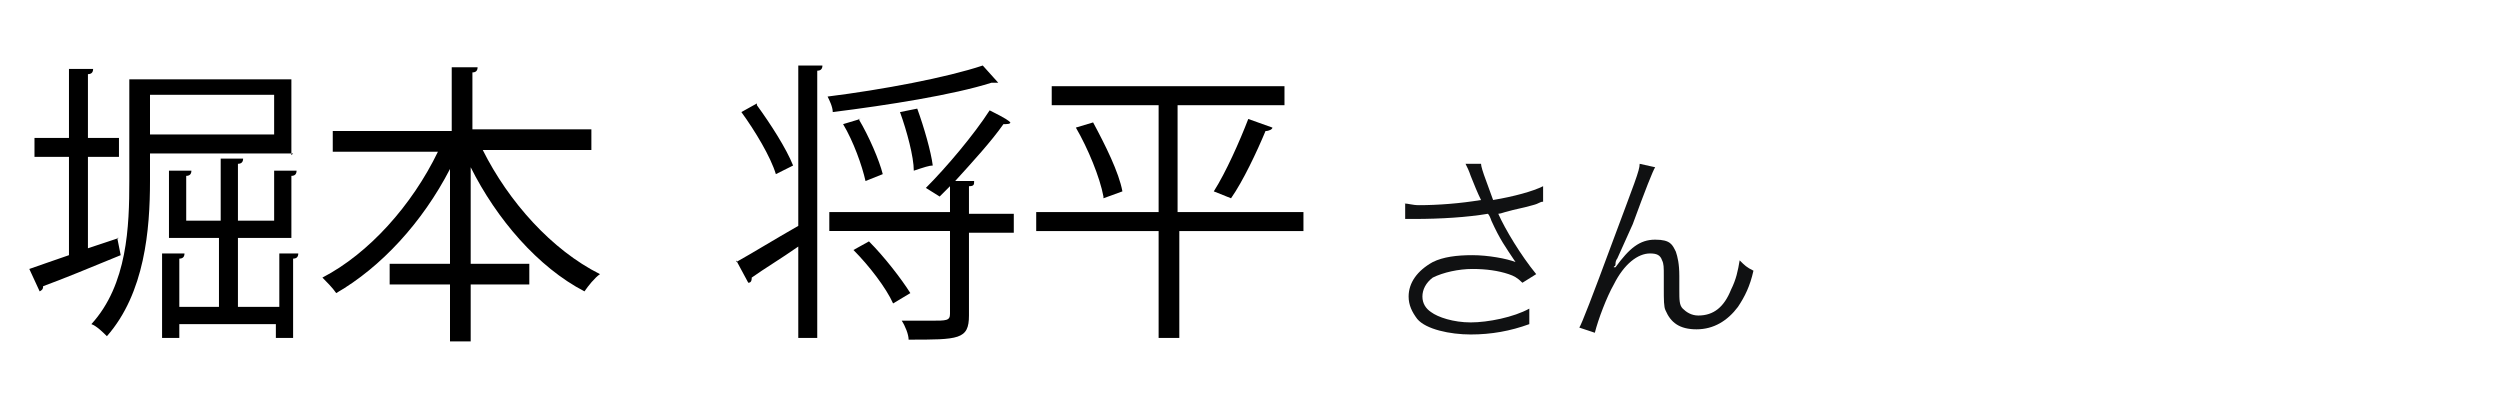
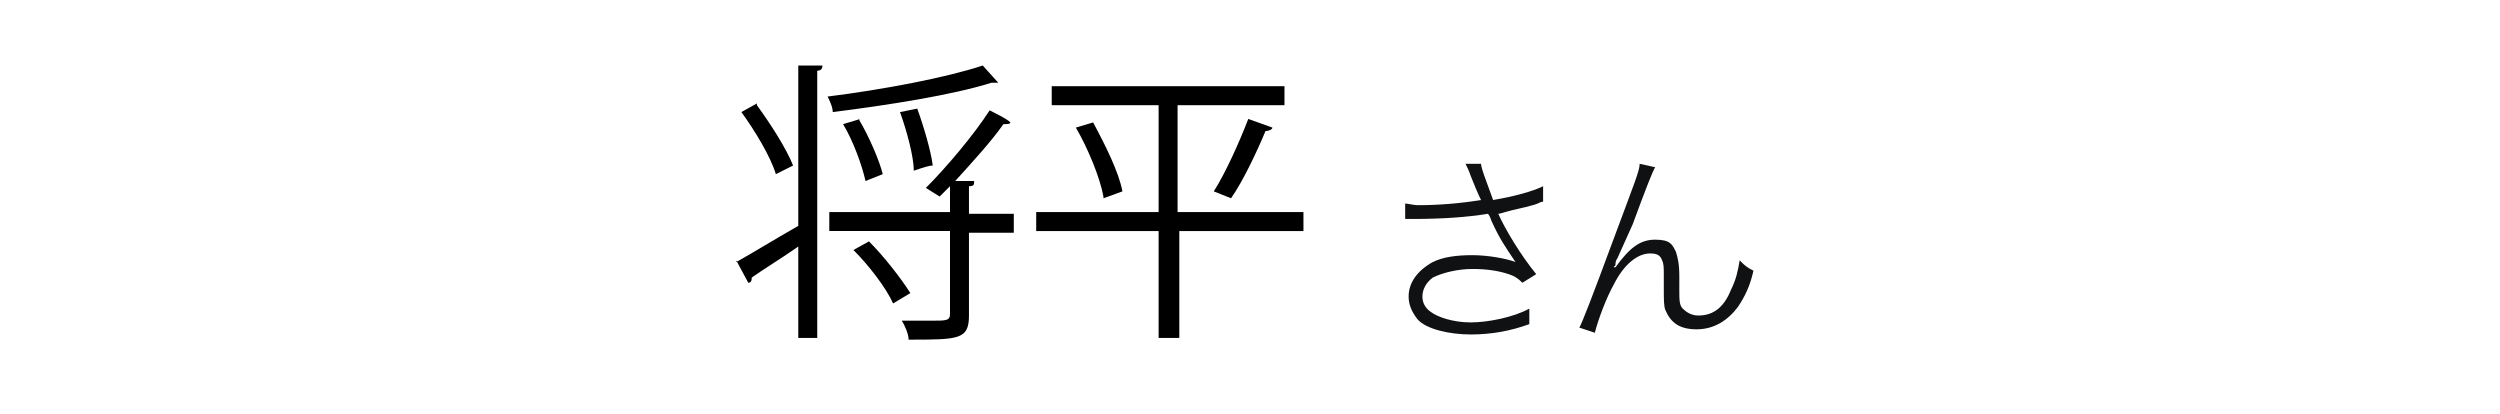
<svg xmlns="http://www.w3.org/2000/svg" width="145" height="24" version="1.1" viewBox="0 0 145 24">
  <defs>
    <style>
      .st0 {
        fill: #101112;
      }

      .st1 {
        isolation: isolate;
      }
    </style>
  </defs>
  <g id="_レイヤー_1" data-name="レイヤー_1">
    <g id="img_name_it_06">
      <g class="st1">
        <path class="st0" d="M81.4,11.8c.3,0,.5.1.9.1,1.1,0,2.4-.1,3.6-.3-.2-.4-.4-.9-.6-1.4-.1-.3-.2-.5-.3-.7h.9q0,.2.3,1t.4,1.1c1.2-.2,2.3-.5,2.9-.8v.9c-.2,0-.2.1-.6.2-.7.2-.9.2-1.6.4q-.3.1-.4.1c.4.9,1.3,2.4,2.2,3.5l-.8.5c-.3-.3-.5-.4-.8-.5-.6-.2-1.3-.3-2.1-.3s-1.7.2-2.3.5c-.4.3-.6.7-.6,1.1s.2.7.5.9c.4.3,1.3.6,2.3.6s2.5-.3,3.4-.8v.9c-1.1.4-2.2.6-3.4.6s-2.6-.3-3.1-.9c-.3-.4-.5-.8-.5-1.3,0-.8.5-1.5,1.4-2,.6-.3,1.4-.4,2.3-.4s2,.2,2.5.4c-.6-.9-.9-1.3-1.4-2.4q-.1-.3-.2-.4c-1.2.2-2.7.3-4.3.3h-.5v-.9Z" />
        <path class="st0" d="M96,9.7q-.2.3-1.3,3.3-.4.9-.9,2s-.1.1-.1.3-.1.1-.1.2h.1c.8-1.1,1.4-1.6,2.3-1.6s1,.3,1.2.7c.1.3.2.7.2,1.4v.8c0,.6,0,.9.2,1.1.2.2.5.4.9.4.9,0,1.5-.5,1.9-1.5.3-.6.4-1.1.5-1.7.3.3.4.4.8.6-.2.9-.5,1.5-.9,2.1-.6.8-1.4,1.3-2.4,1.3s-1.5-.4-1.8-1.1c-.1-.2-.1-.6-.1-1.3v-.7c0-.5,0-.7-.1-.9-.1-.3-.3-.4-.7-.4-.7,0-1.5.6-2.1,1.8-.4.7-.9,2-1.1,2.8l-.9-.3q.2-.3,1.9-4.9c1.3-3.5,1.6-4.2,1.6-4.6l.9.2Z" />
      </g>
    </g>
  </g>
  <g id="_レイヤー_2" data-name="レイヤー_2">
    <g>
-       <path d="M6.8,13.8l.2,1c-1.7.7-3.4,1.4-4.5,1.8,0,.1,0,.2-.2.3l-.6-1.3c.6-.2,1.4-.5,2.3-.8v-5.7h-2v-1.1h2v-4h1.4c0,.2-.1.3-.3.3v3.7h1.8v1.1h-1.8v5.3l1.8-.6ZM17,8.9h-8.3v1.6c0,2.8-.3,6.5-2.5,9-.2-.2-.6-.6-.9-.7,2.1-2.3,2.2-5.7,2.2-8.3v-5.9h9.4v4.4ZM15.9,5.5h-7.2v2.3h7.2v-2.3ZM16,14.7h1.3c0,.2-.1.3-.3.3v4.6h-1v-.8h-5.6v.8h-1v-4.9h1.3c0,.2-.1.3-.3.3v2.8h2.3v-4h-2.9v-3.9h1.3c0,.2-.1.3-.3.3v2.6h2v-3.6h1.3c0,.2-.1.3-.3.3v3.3h2.1v-2.9h1.3c0,.2-.1.3-.3.3v3.6h-3.1v4h2.4v-3.1Z" />
-       <path d="M34.2,8.7h-6.2c1.5,3,4,5.8,6.8,7.2-.3.2-.7.7-.9,1-2.7-1.4-5.1-4.2-6.6-7.2v5.6h3.4v1.2h-3.4v3.3h-1.2v-3.3h-3.5v-1.2h3.5v-5.5c-1.6,3.1-4,5.7-6.6,7.2-.2-.3-.6-.7-.8-.9,2.7-1.4,5.2-4.2,6.7-7.3h-6.1v-1.2h6.9v-3.7h1.5c0,.2-.1.3-.3.3v3.3h6.9v1.2Z" />
      <path d="M42.7,15.2c.9-.5,2.2-1.3,3.6-2.1V3.8h1.4c0,.2-.1.3-.3.3v15.5h-1.1v-5.3c-1,.7-2,1.3-2.7,1.8,0,.1,0,.3-.2.3l-.7-1.3ZM43.9,6.1c.8,1.1,1.7,2.5,2.1,3.5l-1,.5c-.3-1-1.2-2.5-2-3.6l.9-.5ZM57.9,4.8s0,0-.2,0-.1,0-.2,0c-2.2.7-6,1.3-9.2,1.7,0-.3-.2-.7-.3-.9,3.2-.4,6.9-1.1,9-1.8l.9,1ZM58.8,12.4v1.1h-2.6v4.8c0,1.4-.6,1.4-3.5,1.4,0-.3-.2-.8-.4-1.1.6,0,1.2,0,1.7,0,.9,0,1.1,0,1.1-.4v-4.8h-7v-1.1h7v-1.5l-.6.6s-.8-.5-.8-.5c1.2-1.2,2.8-3.1,3.7-4.5,1,.5,1.1.6,1.2.7,0,.1-.2.1-.4.1-.7,1-1.8,2.2-2.8,3.3h1.1c0,.2,0,.3-.3.3v1.6h2.6ZM49.8,6.9c.6,1,1.2,2.4,1.4,3.2l-1,.4c-.2-.9-.7-2.3-1.3-3.3l1-.3ZM51.8,17.6c-.4-.9-1.4-2.2-2.3-3.1l.9-.5c.9.9,1.9,2.2,2.4,3l-1,.6ZM53.2,6.3c.4,1.1.8,2.5.9,3.3-.2,0-.5.1-1.1.3,0-.8-.4-2.3-.8-3.4l1-.2Z" />
      <path d="M75.6,12.3v1.1h-7.2v6.2h-1.2v-6.2h-7.1v-1.1h7.1v-6.2h-6.2v-1.1h13.5v1.1h-6.2v6.2h7.2ZM64,11.4c-.2-1.1-.9-2.8-1.6-4l1-.3c.7,1.3,1.5,2.9,1.7,4l-1.1.4ZM73.8,7.4c0,.1-.2.2-.4.2-.5,1.2-1.3,2.9-2,3.9l-1-.4c.7-1.1,1.5-2.9,2-4.2l1.4.5Z" />
    </g>
  </g>
</svg>